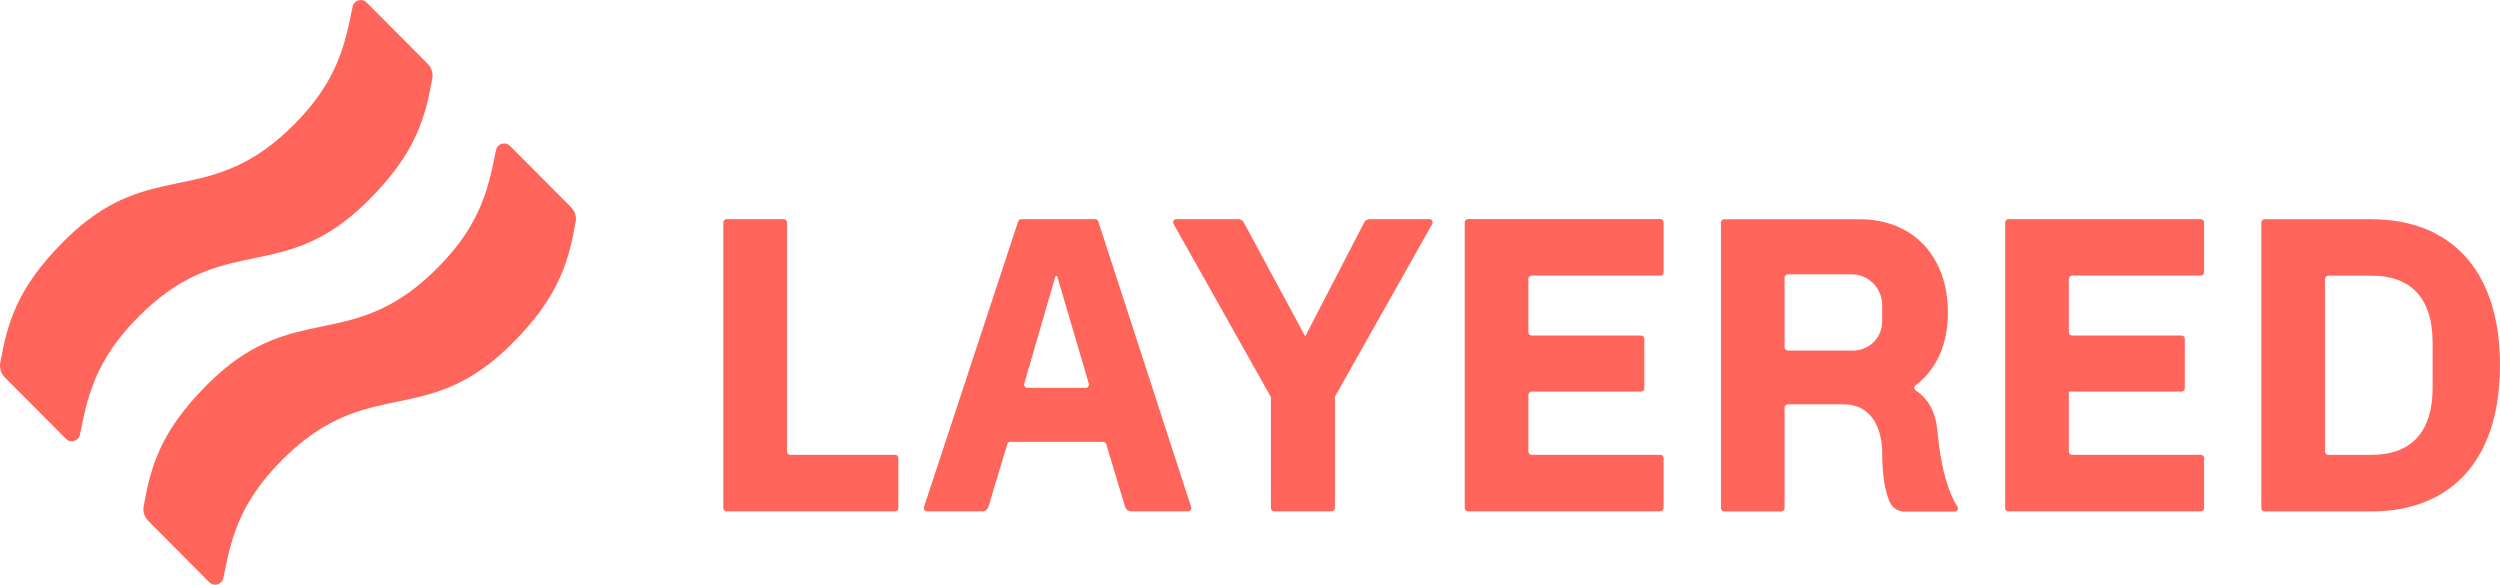
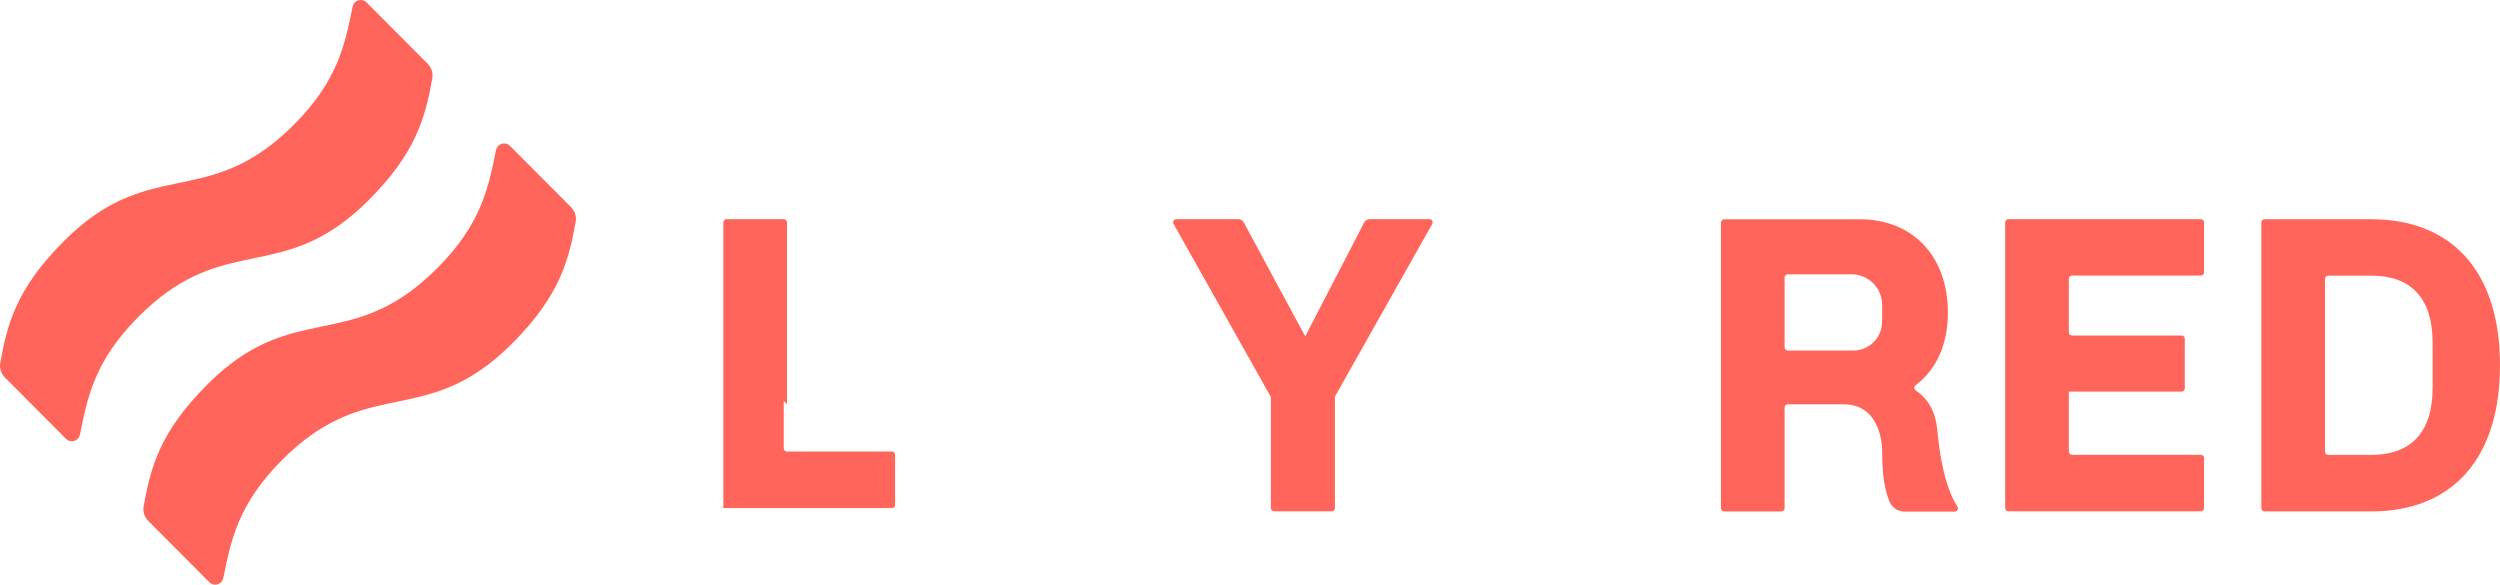
<svg xmlns="http://www.w3.org/2000/svg" id="_レイヤー_2" viewBox="0 0 407.674 95.347">
  <defs>
    <style>.cls-1{fill:#ff655a;}</style>
  </defs>
  <g id="_レイヤー_1-2">
    <g id="c">
      <path class="cls-1" d="m56.334,35.983c-12.08,9.27-20.92,2.79-33.74,15.66-7.22,7.24-8.33,13.22-9.56,19.23-.22,1.06-1.52,1.45-2.28.68L.794,61.553c-.63-.63-.91-1.52-.75-2.4,1.15-6.42,2.68-12.12,10.33-19.79,1.32-1.32,2.59-2.44,3.83-3.39h0c12.08-9.27,20.92-2.79,33.74-15.66,7.22-7.24,8.33-13.22,9.56-19.23.22-1.06,1.52-1.45,2.28-.68l9.96,10c.63.63.91,1.52.75,2.4-1.15,6.42-2.68,12.12-10.33,19.79-1.32,1.32-2.59,2.44-3.83,3.39" />
      <path class="cls-1" d="m79.714,59.373c-12.08,9.27-20.92,2.79-33.74,15.66-7.22,7.24-8.33,13.22-9.56,19.23-.22,1.06-1.52,1.45-2.28.68l-9.96-10c-.63-.63-.91-1.52-.75-2.4,1.15-6.42,2.68-12.12,10.33-19.79,1.32-1.32,2.59-2.44,3.83-3.39h0c12.08-9.27,20.92-2.79,33.74-15.66,7.22-7.24,8.33-13.22,9.56-19.23.22-1.06,1.52-1.45,2.28-.68l9.96,10c.63.63.91,1.52.75,2.4-1.15,6.42-2.68,12.12-10.33,19.79-1.32,1.32-2.59,2.44-3.83,3.39" />
-       <path class="cls-1" d="m128.334,65.913v-29.65c0-.29-.24-.53-.53-.53h-9.32c-.29,0-.53.24-.53.53v46.59c0,.29.24.53.53.53h27.48c.29,0,.53-.24.53-.53v-8.16c0-.29-.24-.53-.53-.53h-17.1c-.29,0-.53-.24-.53-.53v-7.73.01Z" />
-       <path class="cls-1" d="m188.794,65.913l-9.7-29.81c-.07-.22-.27-.37-.5-.37h-12.06c-.23,0-.43.15-.5.36l-9.83,29.81-5.53,16.78c-.11.34.14.7.5.7h9c.47,0,.88-.31,1.01-.75l3.07-10.2c.07-.22.27-.38.51-.38h15.12c.23,0,.44.15.51.38l3.07,10.2c.13.45.55.75,1.01.75h9.27c.36,0,.62-.35.5-.69l-5.46-16.78h.01Zm-16.37-20.76l5.13,17.41c.1.34-.15.68-.51.68h-9.51c-.35,0-.61-.34-.51-.68l5.06-17.42c0-.18.34-.18.34,0v.01Z" />
+       <path class="cls-1" d="m128.334,65.913v-29.65c0-.29-.24-.53-.53-.53h-9.32c-.29,0-.53.24-.53.53v46.59h27.48c.29,0,.53-.24.53-.53v-8.16c0-.29-.24-.53-.53-.53h-17.1c-.29,0-.53-.24-.53-.53v-7.73.01Z" />
      <path class="cls-1" d="m359.414,44.423v-8.16c0-.29-.24-.53-.53-.53h-31.37c-.29,0-.53.24-.53.53v46.59c0,.29.24.53.53.53h31.37c.29,0,.53-.24.53-.53v-8.16c0-.29-.24-.53-.53-.53h-20.99c-.29,0-.53-.24-.53-.53v-9.78h18.38c.29,0,.53-.24.53-.53v-8.08c0-.29-.24-.53-.53-.53h-17.85c-.29,0-.53-.24-.53-.53v-8.71c0-.29.24-.53.53-.53h20.99c.29,0,.53-.24.53-.53v.01Z" />
      <path class="cls-1" d="m386.714,35.743h-17.43c-.29,0-.53.24-.53.53v46.59c0,.29.24.53.53.53h17.43c10.81,0,18.46-5.86,20.45-17.47.33-1.96.51-4.07.51-6.35,0-15.83-8.33-23.82-20.96-23.82h0v-.01Zm0,38.43h-7.05c-.29,0-.53-.24-.53-.53v-28.16c0-.29.24-.53.53-.53h7.05c6.14,0,9.97,3.34,9.97,10.92v7.38c0,.95-.06,1.84-.18,2.66-.82,5.7-4.42,8.26-9.79,8.26h0Z" />
      <path class="cls-1" d="m212.914,54.723c-.03.08-.12.07-.14,0l-9.94-18.43c-.18-.34-.54-.56-.93-.56h-10.07c-.41,0-.66.44-.46.79l15.87,28.22v18.11c0,.29.24.53.53.53h9.38c.29,0,.53-.24.53-.53v-18.17l15.87-28.16c.2-.35-.06-.79-.46-.79h-9.71c-.4,0-.76.22-.94.57l-9.53,18.41v.01Z" />
-       <path class="cls-1" d="m238.854,65.913v16.94c0,.29.24.53.53.53h31.37c.29,0,.53-.24.53-.53v-8.16c0-.29-.24-.53-.53-.53h-20.99c-.29,0-.53-.24-.53-.53v-9.25c0-.29.24-.53.53-.53h17.85c.29,0,.53-.24.53-.53v-8.08c0-.29-.24-.53-.53-.53h-17.85c-.29,0-.53-.24-.53-.53v-8.71c0-.29.24-.53.53-.53h20.99c.29,0,.53-.24.53-.53v-8.16c0-.29-.24-.53-.53-.53h-31.37c-.29,0-.53.24-.53.53v29.66Z" />
      <path class="cls-1" d="m315.914,70.153c-.24-2.68-1.23-4.93-3.5-6.47-.31-.21-.33-.64-.03-.86,3.51-2.65,5.26-6.86,5.26-11.85,0-9.08-5.6-15.22-14.41-15.22h-22.07c-.29,0-.53.24-.53.53v46.59c0,.29.24.53.53.53h9.32c.29,0,.53-.24.53-.53v-16.41c0-.29.24-.53.53-.53h9.08c6.5,0,6.3,7.72,6.3,7.72,0,4.29.54,6.59,1.23,8.2.41.96,1.38,1.57,2.42,1.57h8.17c.42,0,.68-.46.45-.81-1.14-1.74-2.61-5.29-3.27-12.42h0l-.01-.04Zm-9-17.7c0,2.6-2.11,4.71-4.71,4.71h-10.66c-.29,0-.53-.24-.53-.53v-11.37c0-.29.24-.53.53-.53h10.39c2.75,0,4.99,2.23,4.99,4.99v2.73h-.01Z" />
    </g>
  </g>
</svg>